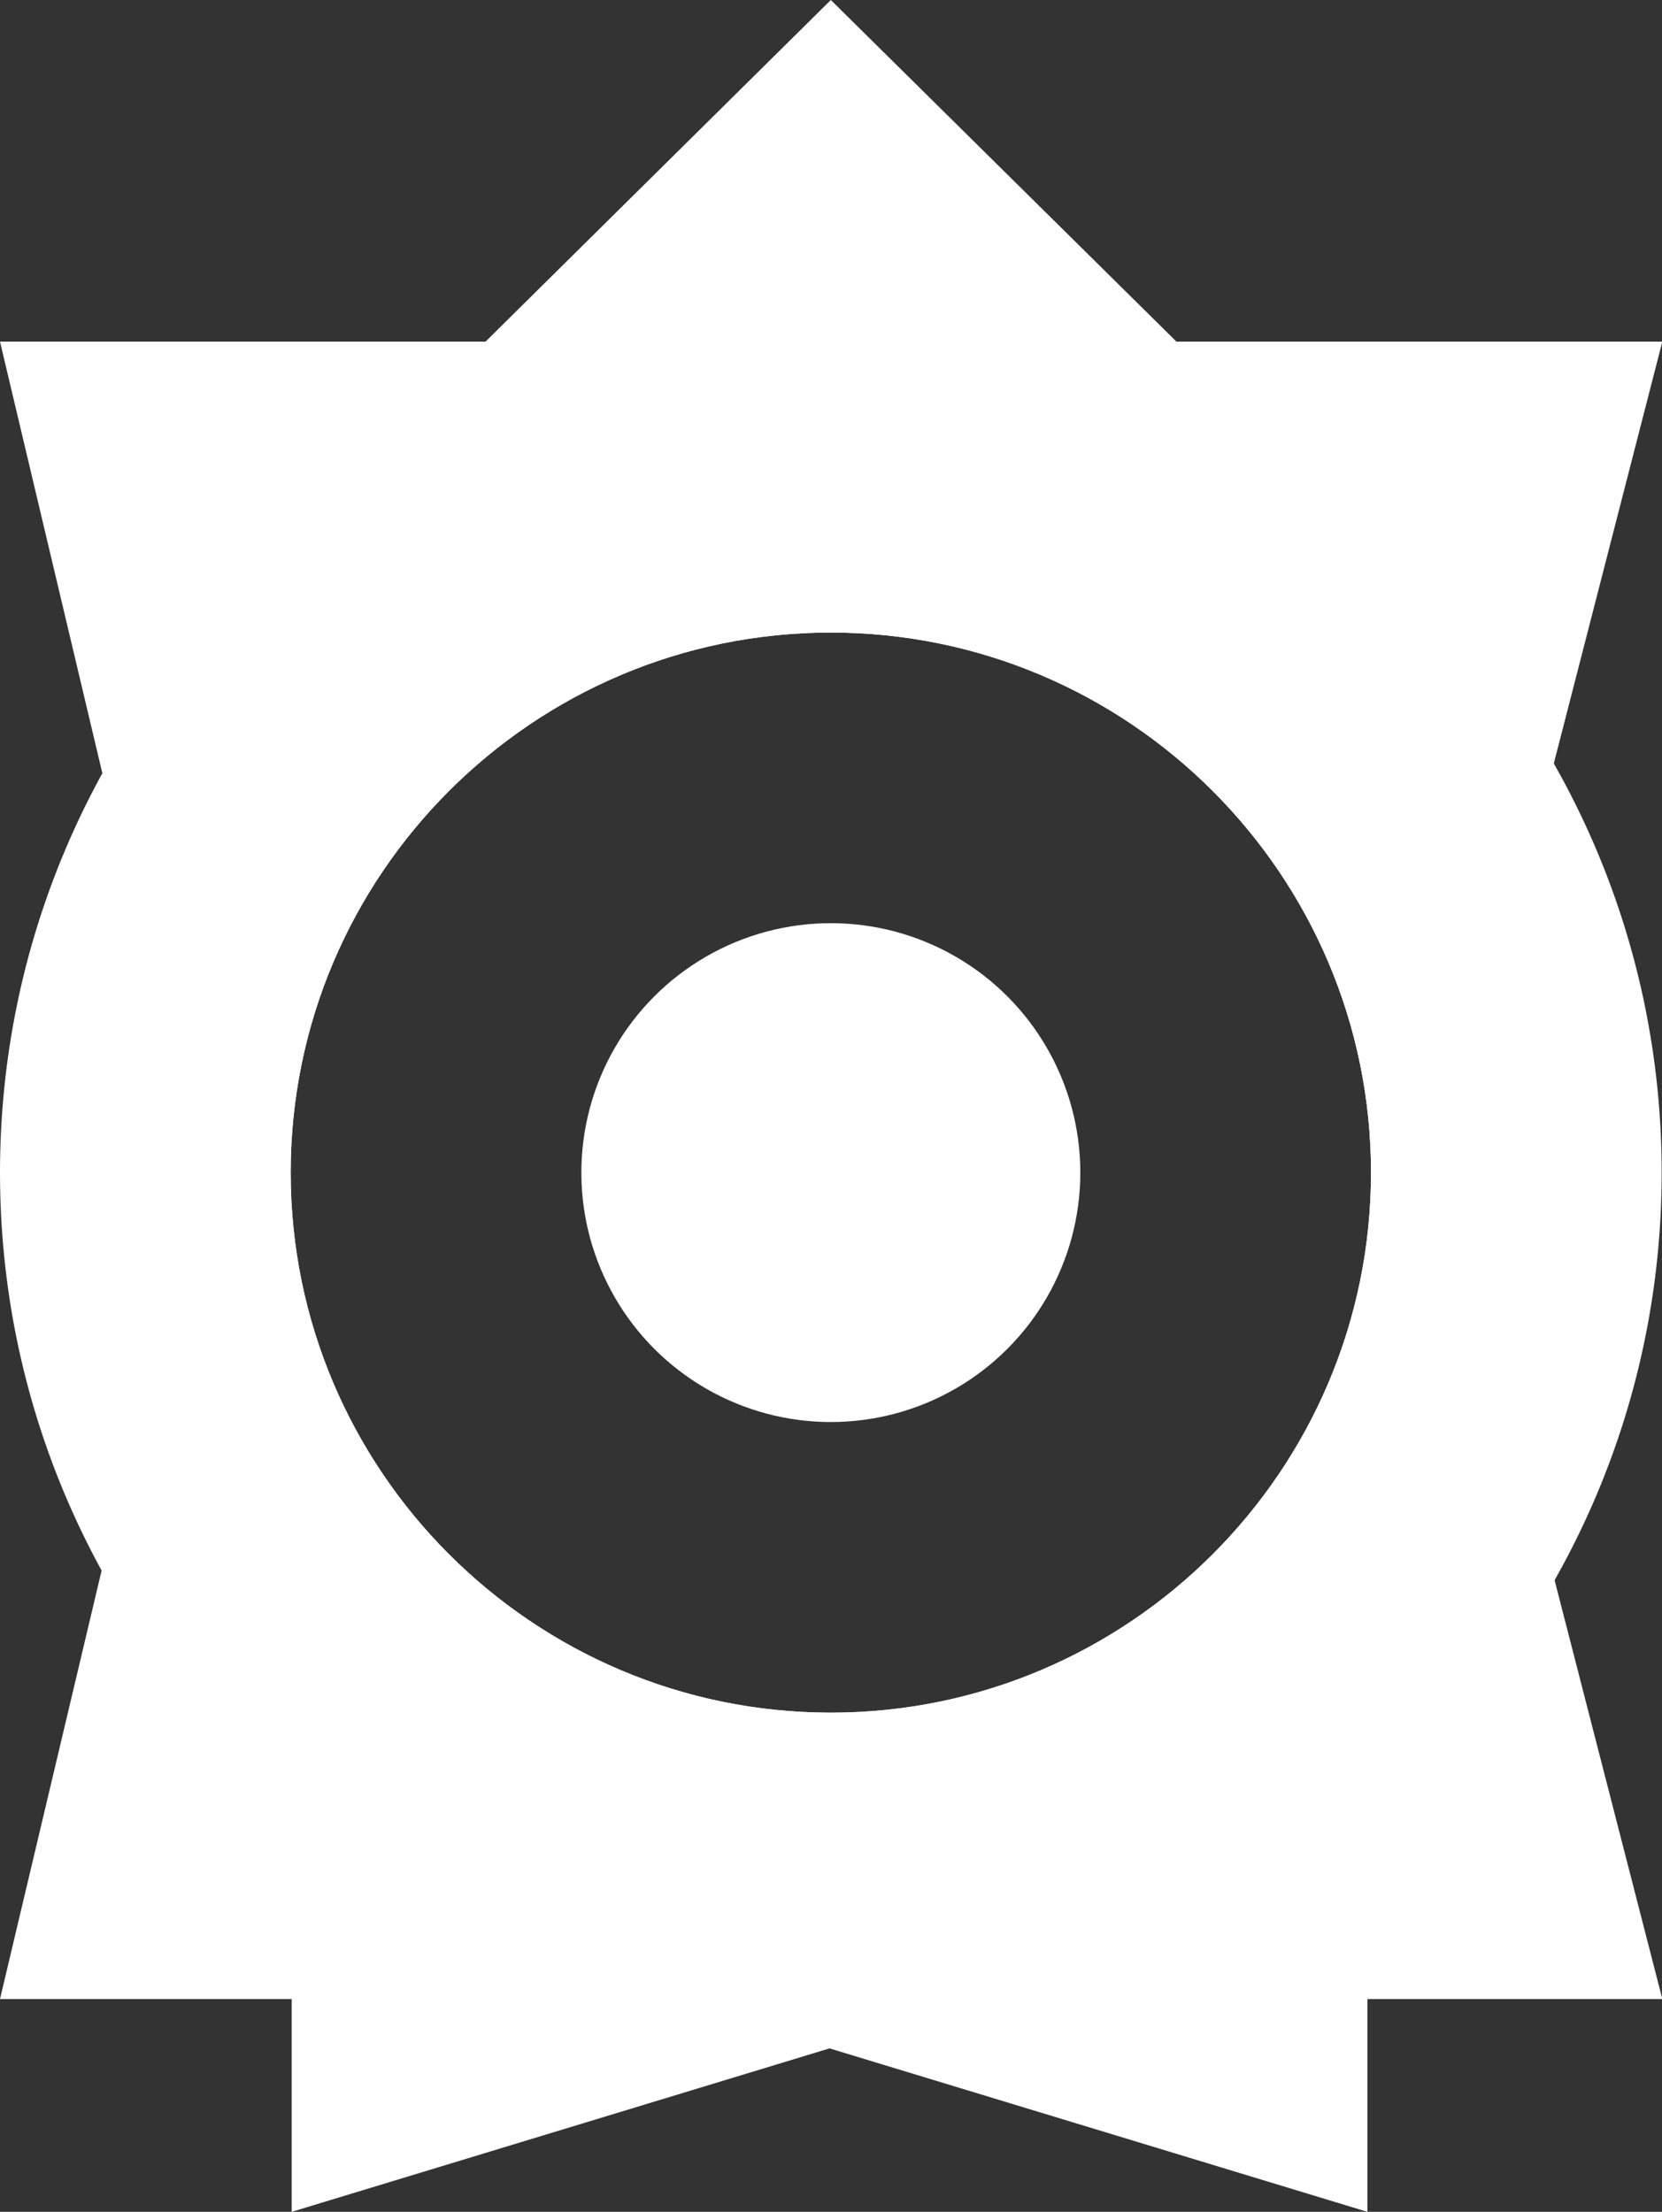
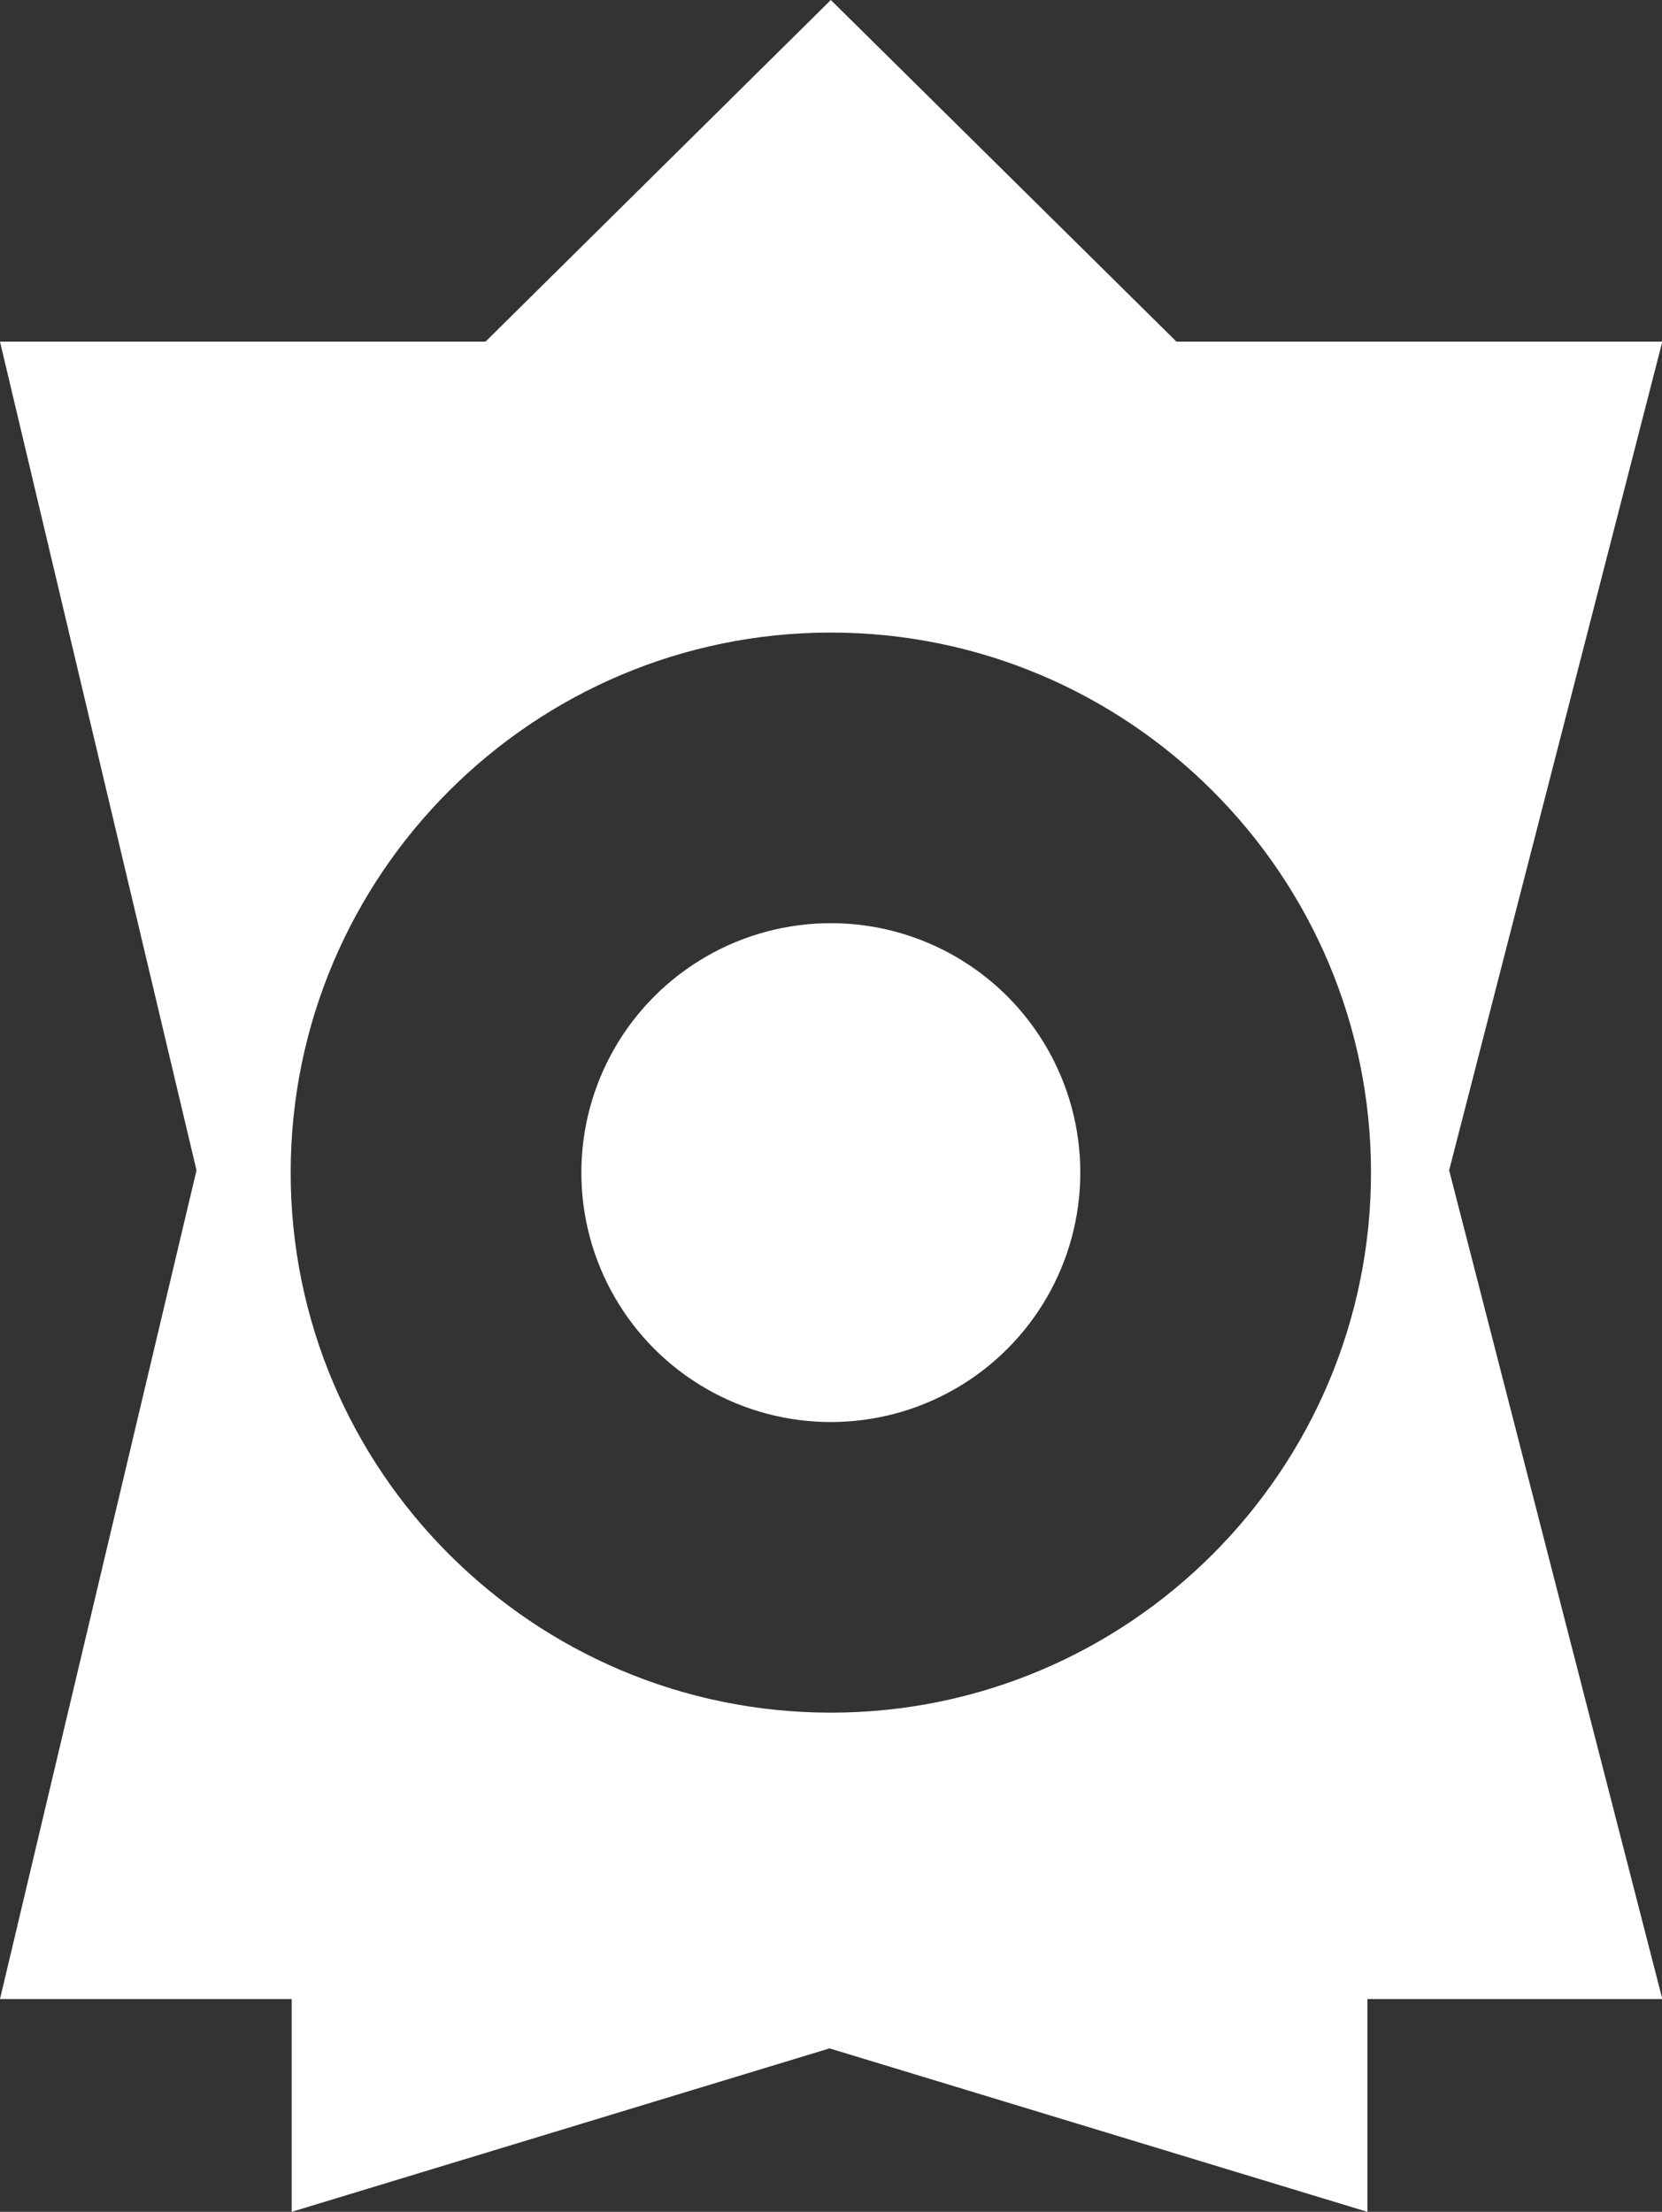
<svg xmlns="http://www.w3.org/2000/svg" id="_レイヤー_2" data-name="レイヤー 2" viewBox="0 0 50.83 67.66">
  <rect x="0" y="0" width="50.83" height="67.66" fill="#333333" stroke="none" />
  <defs>
    <style>
      .cls-1 {
        fill: #fff;
      }
    </style>
  </defs>
  <g id="PC">
    <g id="_採用マップ" data-name="採用マップ">
      <g id="_真岡" data-name="真岡">
-         <path class="cls-1" d="M25.41,10.45C11.4,10.45,0,21.85,0,35.87s11.4,25.41,25.41,25.41,25.41-11.4,25.41-25.41S39.43,10.45,25.41,10.45Zm0,41.94c-9.11,0-16.52-7.41-16.52-16.52s7.41-16.52,16.52-16.52,16.52,7.41,16.52,16.52-7.41,16.52-16.52,16.52Z" />
        <circle class="cls-1" cx="25.41" cy="35.87" r="7.63" />
        <path class="cls-1" d="M50.83,10.45h-14.85L25.41,0,14.85,10.45H0l6.01,25.35L0,61.15H8.92v6.51l16.45-5,16.45,5v-6.51h9.02l-6.52-25.35,6.52-25.35ZM25.41,52.39c-9.11,0-16.52-7.41-16.52-16.52s7.41-16.52,16.52-16.52,16.52,7.41,16.52,16.52-7.41,16.52-16.52,16.52Z" />
      </g>
    </g>
  </g>
</svg>